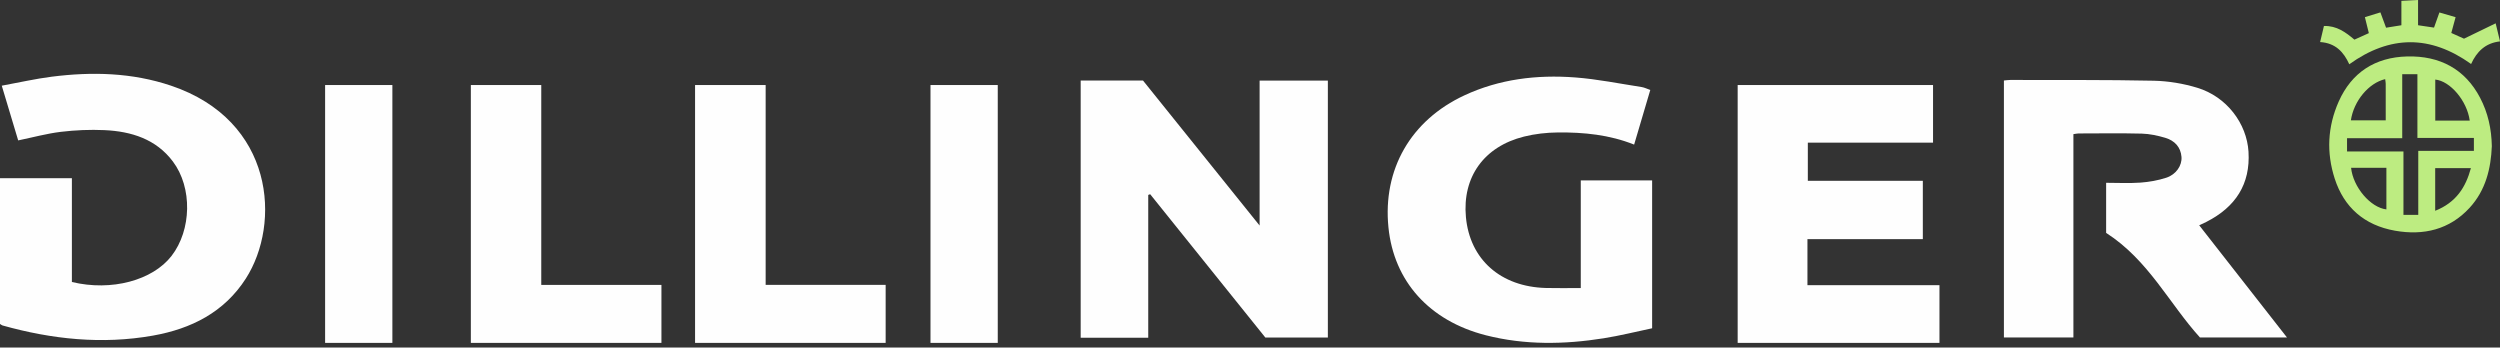
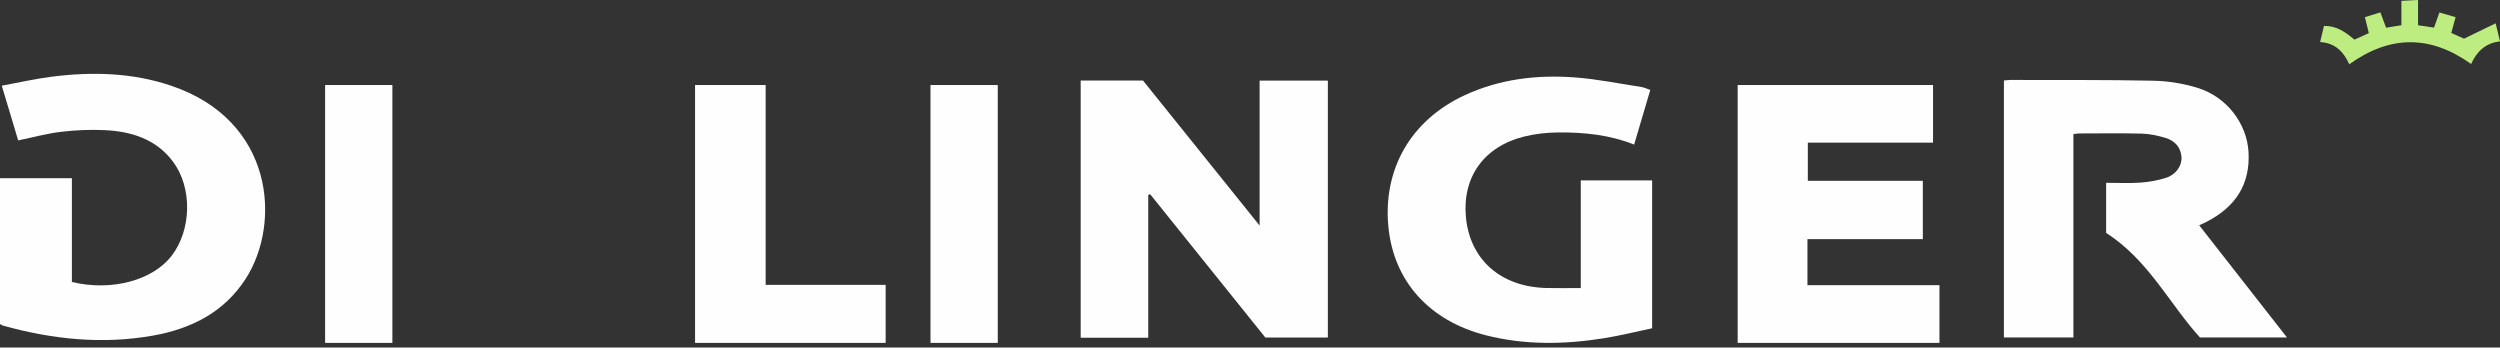
<svg xmlns="http://www.w3.org/2000/svg" width="223px" height="31px" viewBox="0 0 223 31" version="1.1">
  <rect x="0" y="0" width="223" height="31" fill="#333333" stroke="none" />
  <title>Group 2</title>
  <g id="Page-1" stroke="none" stroke-width="1" fill="none" fill-rule="evenodd">
    <g id="01_Dillinger_Produkt" transform="translate(-1093, -56)">
      <g id="Group-2" transform="translate(1093, 56)">
        <g id="Group-9" transform="translate(0, 6.585)" fill="#FEFEFE">
          <path d="M102.423,10.803 L102.423,23.541 L96.397,23.541 L96.397,0.596 L101.953,0.596 C105.355,4.826 108.787,9.095 112.357,13.533 L112.357,0.606 L118.445,0.606 L118.445,23.521 L112.867,23.521 C109.485,19.313 106.041,15.025 102.595,10.739 C102.538,10.76 102.48,10.782 102.423,10.803" id="Fill-1" />
          <path d="M178.749,0.596 C178.97,0.576 179.142,0.546 179.315,0.547 C183.585,0.559 187.858,0.526 192.127,0.616 C193.428,0.645 194.769,0.869 196.011,1.249 C198.612,2.044 200.413,4.418 200.567,6.951 C200.742,9.839 199.415,11.884 196.802,13.211 C196.557,13.336 196.305,13.447 196.169,13.511 C198.753,16.813 201.33,20.107 204,23.519 L196.236,23.519 C193.488,20.489 191.653,16.622 187.867,14.189 L187.867,9.721 C188.873,9.721 189.908,9.776 190.933,9.704 C191.709,9.648 192.498,9.507 193.233,9.267 C194.111,8.981 194.649,8.174 194.589,7.411 C194.52,6.531 193.976,5.956 193.138,5.707 C192.466,5.509 191.753,5.354 191.054,5.334 C189.174,5.285 187.291,5.317 185.41,5.319 C185.289,5.32 185.167,5.351 184.948,5.38 L184.948,23.518 L178.749,23.518 L178.749,0.596 Z" id="Fill-3" />
          <path d="M0.157,1.058 C1.713,0.774 3.163,0.44 4.634,0.254 C8.222,-0.199 11.781,-0.111 15.243,1.053 C24.478,4.158 25.09,13.351 21.919,18.277 C20.002,21.256 17.081,22.742 13.631,23.353 C9.094,24.156 4.629,23.679 0.229,22.447 C0.159,22.428 0.1,22.371 0,22.311 L0,9.311 L6.412,9.311 L6.412,18.569 C9.95,19.422 13.621,18.42 15.306,16.237 C17.082,13.937 17.185,10.165 15.419,7.817 C13.925,5.828 11.729,5.132 9.312,5.022 C8.025,4.964 6.717,5.021 5.437,5.174 C4.189,5.324 2.966,5.661 1.622,5.939 C1.178,4.459 0.703,2.876 0.157,1.058" id="Fill-5" />
          <path d="M141.005,19.108 L141.005,9.505 L147.37,9.505 L147.37,22.697 C145.962,22.992 144.518,23.356 143.052,23.589 C139.536,24.149 136.013,24.206 132.542,23.322 C127.487,22.032 124.33,18.499 123.849,13.695 C123.33,8.525 125.841,4.147 130.622,1.922 C133.749,0.465 137.088,0.066 140.498,0.322 C142.487,0.47 144.456,0.876 146.432,1.179 C146.674,1.216 146.902,1.334 147.206,1.439 C146.724,3.07 146.254,4.66 145.765,6.313 C143.555,5.43 141.269,5.208 138.96,5.23 C137.953,5.24 136.922,5.354 135.949,5.596 C132.364,6.488 130.43,9.212 130.76,12.78 C131.109,16.563 133.861,19.003 137.915,19.104 C138.898,19.129 139.882,19.108 141.005,19.108" id="Fill-7" />
        </g>
        <polygon id="Fill-10" fill="#FEFEFE" points="161.224 21.331 161.224 25.438 173 25.438 173 30.585 155 30.585 155 7.585 172.427 7.585 172.427 12.724 161.258 12.724 161.258 16.128 171.516 16.128 171.516 21.331" />
        <polygon id="Fill-11" fill="#FEFEFE" points="62 7.585 68.296 7.585 68.296 25.41 79 25.41 79 30.585 62 30.585" />
-         <polygon id="Fill-12" fill="#FEFEFE" points="42 30.585 42 7.585 48.281 7.585 48.281 25.414 59 25.414 59 30.585" />
        <polygon id="Fill-13" fill="#FEFEFE" points="29 30.585 35 30.585 35 7.585 29 7.585" />
        <polygon id="Fill-14" fill="#FEFEFE" points="83 30.585 89 30.585 89 7.585 83 7.585" />
-         <path d="M222.271,13.037 C222.19,15.017 221.737,16.96 220.286,18.539 C218.507,20.474 216.193,21.033 213.631,20.578 C210.89,20.091 209.081,18.489 208.256,15.932 C207.507,13.609 207.616,11.301 208.614,9.055 C209.759,6.478 211.846,5.107 214.723,5.035 C217.633,4.963 219.885,6.16 221.227,8.726 C221.924,10.06 222.242,11.481 222.271,13.037 L222.271,13.037 Z M209.356,13.51 L214.388,13.51 L214.388,19.169 L215.709,19.169 L215.709,13.457 L220.671,13.457 L220.671,12.301 L215.633,12.301 L215.633,6.616 L214.279,6.616 L214.279,12.326 L209.356,12.326 L209.356,13.51 Z M209.717,14.97 C209.894,16.687 211.444,18.515 212.866,18.679 C212.866,18.066 212.866,17.46 212.866,16.853 C212.866,16.232 212.866,15.611 212.866,14.97 L209.717,14.97 Z M220.3,10.758 C220.06,8.983 218.552,7.226 217.226,7.097 L217.226,10.758 L220.3,10.758 Z M217.219,18.802 C219.091,18.058 219.942,16.702 220.404,15 L217.219,15 L217.219,18.802 Z M209.698,10.735 L212.807,10.735 C212.807,9.609 212.809,8.542 212.805,7.473 C212.804,7.336 212.774,7.199 212.757,7.058 C211.293,7.4 209.953,9.001 209.698,10.735 L209.698,10.735 Z" id="Fill-15" fill="#BDEC81" />
        <path d="M215.691,0 L215.691,2.251 C216.197,2.325 216.638,2.391 217.115,2.462 C217.27,2.026 217.416,1.616 217.595,1.112 C218.077,1.253 218.543,1.388 219.039,1.532 C218.902,2.036 218.782,2.476 218.656,2.94 C219.112,3.145 219.522,3.33 219.789,3.45 C220.749,2.985 221.61,2.568 222.613,2.081 C222.772,2.741 222.876,3.179 223.001,3.692 C221.693,3.836 220.92,4.615 220.422,5.709 C216.784,3.105 213.184,3.127 209.556,5.732 C209.058,4.642 208.336,3.84 206.955,3.751 C207.076,3.242 207.185,2.782 207.296,2.316 C208.445,2.29 209.224,2.873 210.014,3.536 C210.414,3.355 210.822,3.171 211.3,2.956 C211.188,2.502 211.08,2.062 210.949,1.53 C211.394,1.393 211.835,1.257 212.332,1.104 C212.512,1.593 212.67,2.02 212.837,2.471 C213.293,2.398 213.713,2.331 214.205,2.252 L214.205,0.075 C214.701,0.049 215.129,0.028 215.691,0" id="Fill-17" fill="#BDEC81" />
      </g>
    </g>
  </g>
</svg>